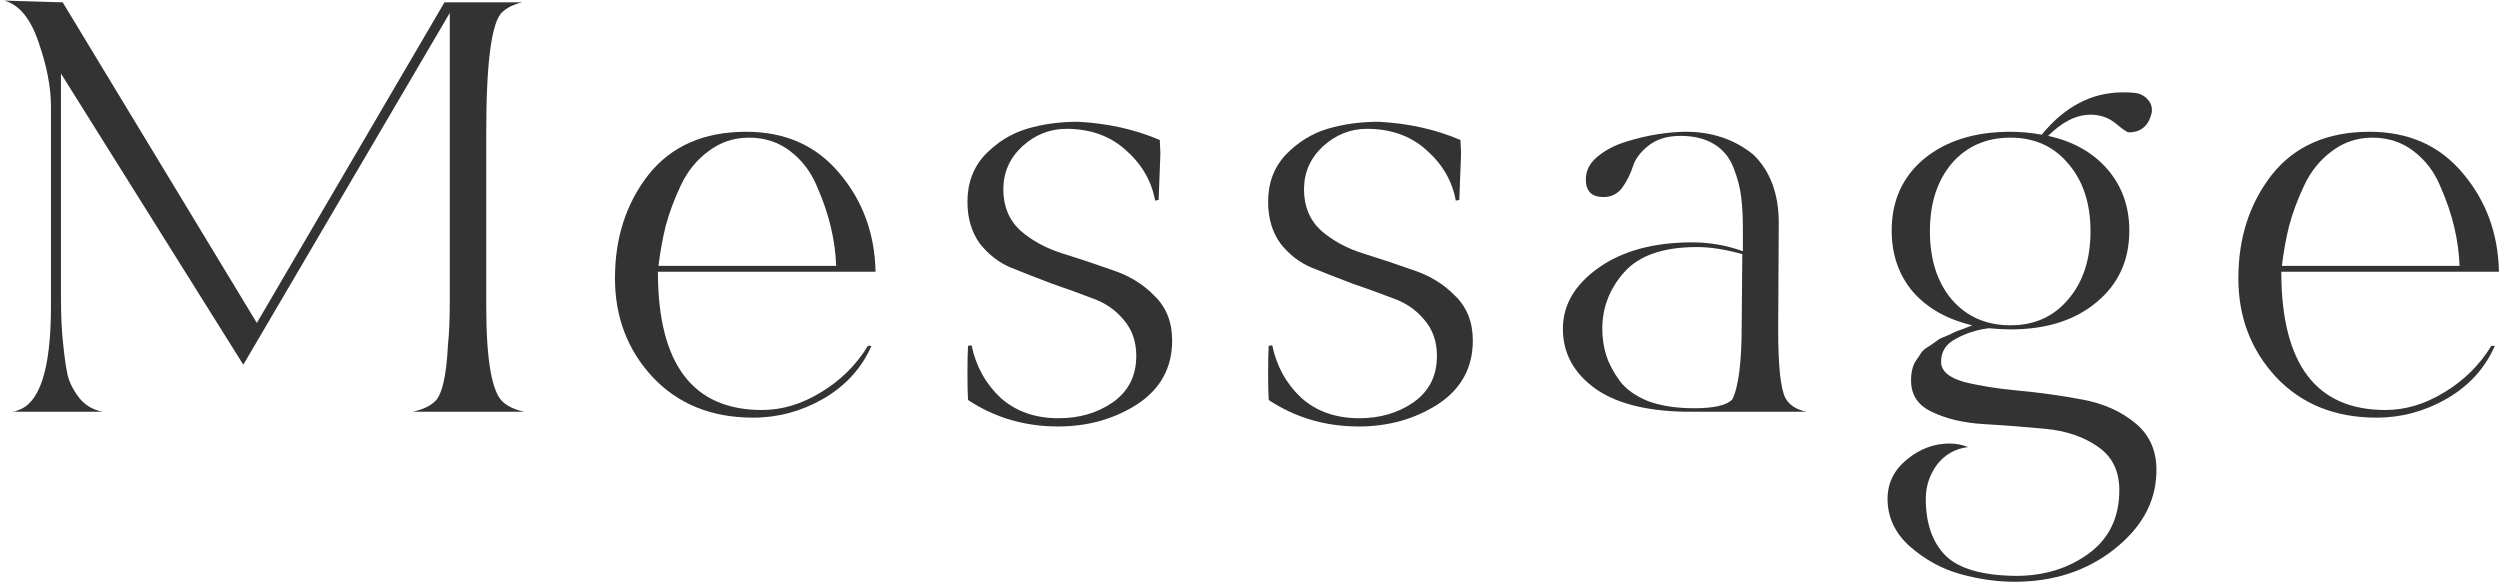
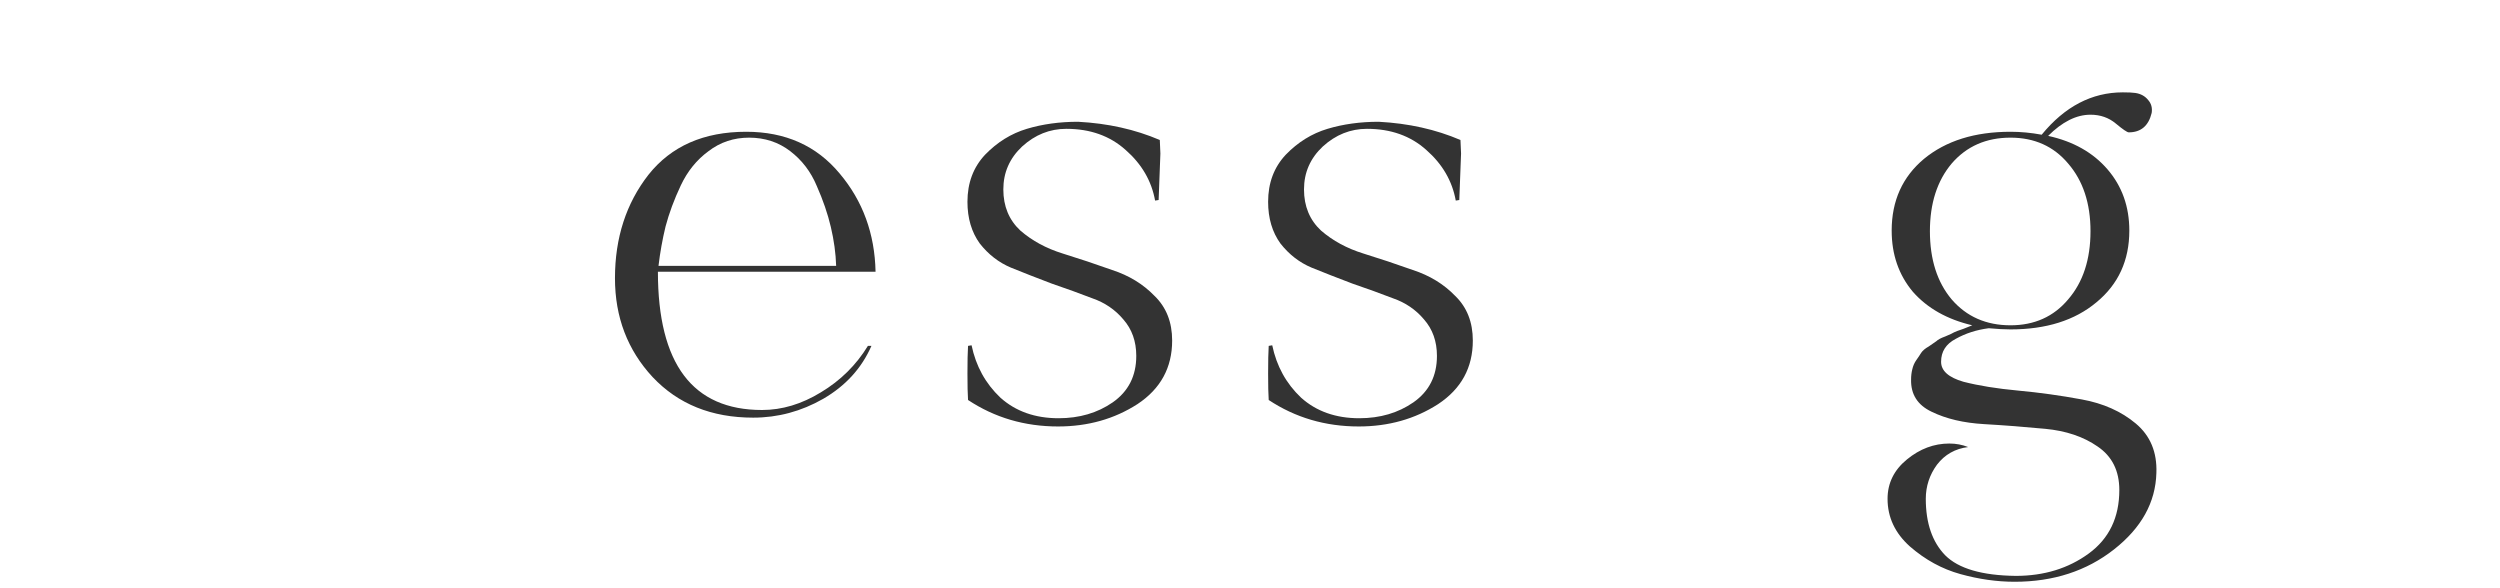
<svg xmlns="http://www.w3.org/2000/svg" width="255" height="60" viewBox="0 0 255 60" fill="none">
-   <path d="M241.993 14.04C240.433 14.04 239.053 14.5 237.853 15.42C236.653 16.3 235.713 17.46 235.033 18.9C234.353 20.34 233.833 21.74 233.473 23.1C233.153 24.42 232.913 25.76 232.753 27.12H250.873C250.833 25.84 250.653 24.52 250.333 23.16C250.013 21.8 249.533 20.4 248.893 18.96C248.293 17.52 247.393 16.34 246.193 15.42C244.993 14.5 243.593 14.04 241.993 14.04ZM232.693 27.72C232.693 37.12 236.233 41.82 243.312 41.82C245.353 41.82 247.353 41.22 249.312 40.02C251.312 38.82 252.913 37.24 254.113 35.28H254.473C253.473 37.56 251.833 39.36 249.553 40.68C247.313 41.96 244.933 42.6 242.413 42.6C238.173 42.6 234.753 41.22 232.153 38.46C229.593 35.7 228.312 32.34 228.312 28.38C228.312 24.26 229.453 20.74 231.733 17.82C234.053 14.9 237.373 13.44 241.693 13.44C245.693 13.44 248.873 14.86 251.233 17.7C253.593 20.5 254.813 23.84 254.893 27.72H232.693Z" fill="#333333" />
  <path d="M192.531 50.88C192.531 49.28 193.191 47.94 194.511 46.86C195.831 45.78 197.271 45.24 198.831 45.24C199.511 45.24 200.151 45.36 200.751 45.6C199.431 45.76 198.371 46.36 197.571 47.4C196.811 48.44 196.431 49.6 196.431 50.88C196.431 53.36 197.091 55.28 198.411 56.64C199.771 58 202.171 58.7 205.611 58.74C208.491 58.74 210.971 57.98 213.051 56.46C215.131 54.94 216.171 52.78 216.171 49.98C216.171 48.02 215.431 46.54 213.951 45.54C212.511 44.54 210.731 43.94 208.611 43.74C206.531 43.54 204.451 43.38 202.371 43.26C200.291 43.14 198.511 42.72 197.031 42C195.591 41.32 194.891 40.22 194.931 38.7C194.931 38.34 194.971 38 195.051 37.68C195.131 37.32 195.271 37 195.471 36.72C195.671 36.44 195.831 36.2 195.951 36C196.111 35.76 196.371 35.54 196.731 35.34C197.091 35.1 197.351 34.92 197.511 34.8C197.671 34.64 197.971 34.48 198.411 34.32C198.891 34.12 199.191 33.98 199.311 33.9C199.471 33.82 199.791 33.7 200.271 33.54C200.791 33.34 201.091 33.22 201.171 33.18C198.611 32.58 196.591 31.44 195.111 29.76C193.671 28.04 192.951 25.96 192.951 23.52C192.951 20.48 194.051 18.04 196.251 16.2C198.491 14.36 201.431 13.44 205.071 13.44C206.111 13.44 207.171 13.54 208.251 13.74C210.611 10.86 213.371 9.42 216.531 9.42C217.091 9.42 217.511 9.44 217.791 9.48C218.351 9.56 218.791 9.8 219.111 10.2C219.431 10.56 219.551 11 219.471 11.52C219.151 12.84 218.371 13.5 217.131 13.5C216.971 13.5 216.531 13.2 215.811 12.6C215.091 12 214.231 11.7 213.231 11.7C211.791 11.7 210.351 12.42 208.911 13.86C211.471 14.42 213.491 15.56 214.971 17.28C216.451 19 217.191 21.08 217.191 23.52C217.191 26.56 216.071 29 213.831 30.84C211.631 32.68 208.711 33.6 205.071 33.6C204.471 33.6 203.731 33.56 202.851 33.48C201.611 33.64 200.491 34 199.491 34.56C198.491 35.08 197.991 35.86 197.991 36.9C197.991 37.82 198.751 38.5 200.271 38.94C201.831 39.34 203.691 39.64 205.851 39.84C208.011 40.04 210.171 40.34 212.331 40.74C214.531 41.14 216.371 41.96 217.851 43.2C219.331 44.44 220.031 46.12 219.951 48.24C219.871 51.24 218.431 53.84 215.631 56.04C212.831 58.24 209.451 59.34 205.491 59.34C203.691 59.34 201.851 59.08 199.971 58.56C198.091 58.04 196.371 57.1 194.811 55.74C193.291 54.38 192.531 52.76 192.531 50.88ZM205.071 14.04C202.591 14.04 200.591 14.92 199.071 16.68C197.591 18.44 196.851 20.74 196.851 23.58C196.851 26.46 197.591 28.78 199.071 30.54C200.591 32.3 202.591 33.18 205.071 33.18C207.511 33.18 209.471 32.3 210.951 30.54C212.471 28.78 213.231 26.46 213.231 23.58C213.231 20.74 212.471 18.44 210.951 16.68C209.471 14.92 207.511 14.04 205.071 14.04Z" fill="#333333" />
-   <path d="M159.414 33.54C159.414 31.1 160.634 29.02 163.074 27.3C165.514 25.58 168.694 24.72 172.614 24.72C174.374 24.72 176.094 25.02 177.774 25.62V23.34C177.774 22.06 177.714 20.96 177.594 20.04C177.474 19.08 177.214 18.1 176.814 17.1C176.414 16.06 175.754 15.26 174.834 14.7C173.914 14.14 172.774 13.86 171.414 13.86C170.054 13.86 168.954 14.2 168.114 14.88C167.314 15.52 166.794 16.22 166.554 16.98C166.314 17.74 165.954 18.46 165.474 19.14C164.994 19.78 164.354 20.1 163.554 20.1C162.354 20.1 161.754 19.5 161.754 18.3C161.754 17.42 162.134 16.66 162.894 16.02C163.694 15.34 164.674 14.82 165.834 14.46C166.994 14.1 168.094 13.84 169.134 13.68C170.214 13.52 171.154 13.44 171.954 13.44C174.634 13.44 176.934 14.22 178.854 15.78C180.574 17.46 181.434 19.78 181.434 22.74L181.374 33.54C181.374 37.26 181.614 39.6 182.094 40.56C182.454 41.28 183.174 41.76 184.254 42H172.794C168.434 42.04 165.114 41.28 162.834 39.72C160.554 38.12 159.414 36.06 159.414 33.54ZM173.094 25.2C169.654 25.2 167.174 26.06 165.654 27.78C164.174 29.46 163.434 31.38 163.434 33.54C163.434 34.5 163.574 35.42 163.854 36.3C164.134 37.14 164.594 38 165.234 38.88C165.874 39.72 166.834 40.4 168.114 40.92C169.434 41.4 170.994 41.64 172.794 41.64C174.834 41.64 176.134 41.34 176.694 40.74C177.334 39.46 177.654 36.92 177.654 33.12L177.714 25.92C175.994 25.44 174.454 25.2 173.094 25.2Z" fill="#333333" />
  <path d="M148.488 20.46C148.128 18.46 147.128 16.74 145.488 15.3C143.888 13.86 141.868 13.14 139.428 13.14C137.748 13.14 136.248 13.74 134.928 14.94C133.648 16.14 133.008 17.6 133.008 19.32C133.008 21.04 133.588 22.44 134.748 23.52C135.948 24.56 137.388 25.34 139.068 25.86C140.748 26.38 142.428 26.94 144.108 27.54C145.828 28.1 147.268 28.98 148.428 30.18C149.628 31.34 150.228 32.86 150.228 34.74C150.228 37.5 149.048 39.66 146.688 41.22C144.328 42.74 141.628 43.5 138.588 43.5C135.188 43.5 132.128 42.6 129.408 40.8C129.368 40.2 129.348 39.3 129.348 38.1C129.348 36.86 129.368 35.92 129.408 35.28L129.768 35.22C130.208 37.34 131.188 39.12 132.708 40.56C134.268 41.96 136.248 42.66 138.648 42.66C140.768 42.66 142.608 42.12 144.168 41.04C145.768 39.92 146.568 38.34 146.568 36.3C146.568 34.82 146.128 33.58 145.248 32.58C144.408 31.58 143.348 30.86 142.068 30.42C140.828 29.94 139.448 29.44 137.928 28.92C136.448 28.36 135.068 27.82 133.788 27.3C132.548 26.78 131.488 25.96 130.608 24.84C129.768 23.68 129.348 22.26 129.348 20.58C129.348 18.66 129.948 17.06 131.148 15.78C132.388 14.5 133.808 13.62 135.408 13.14C137.008 12.66 138.748 12.42 140.628 12.42C143.668 12.58 146.448 13.2 148.968 14.28L149.028 15.66C149.028 15.7 148.968 17.28 148.848 20.4L148.488 20.46Z" fill="#333333" />
  <path d="M117.82 20.46C117.46 18.46 116.46 16.74 114.82 15.3C113.22 13.86 111.2 13.14 108.76 13.14C107.08 13.14 105.58 13.74 104.26 14.94C102.98 16.14 102.34 17.6 102.34 19.32C102.34 21.04 102.92 22.44 104.08 23.52C105.28 24.56 106.72 25.34 108.4 25.86C110.08 26.38 111.76 26.94 113.44 27.54C115.16 28.1 116.6 28.98 117.76 30.18C118.96 31.34 119.56 32.86 119.56 34.74C119.56 37.5 118.38 39.66 116.02 41.22C113.66 42.74 110.96 43.5 107.92 43.5C104.52 43.5 101.46 42.6 98.74 40.8C98.7 40.2 98.68 39.3 98.68 38.1C98.68 36.86 98.7 35.92 98.74 35.28L99.1 35.22C99.54 37.34 100.52 39.12 102.04 40.56C103.6 41.96 105.58 42.66 107.98 42.66C110.1 42.66 111.94 42.12 113.5 41.04C115.1 39.92 115.9 38.34 115.9 36.3C115.9 34.82 115.46 33.58 114.58 32.58C113.74 31.58 112.68 30.86 111.4 30.42C110.16 29.94 108.78 29.44 107.26 28.92C105.78 28.36 104.4 27.82 103.12 27.3C101.88 26.78 100.82 25.96 99.94 24.84C99.1 23.68 98.68 22.26 98.68 20.58C98.68 18.66 99.28 17.06 100.48 15.78C101.72 14.5 103.14 13.62 104.74 13.14C106.34 12.66 108.08 12.42 109.96 12.42C113 12.58 115.78 13.2 118.3 14.28L118.36 15.66C118.36 15.7 118.3 17.28 118.18 20.4L117.82 20.46Z" fill="#333333" />
  <path d="M76.407 14.04C74.847 14.04 73.467 14.5 72.267 15.42C71.067 16.3 70.127 17.46 69.447 18.9C68.767 20.34 68.247 21.74 67.887 23.1C67.567 24.42 67.327 25.76 67.167 27.12H85.287C85.247 25.84 85.067 24.52 84.747 23.16C84.427 21.8 83.947 20.4 83.307 18.96C82.707 17.52 81.807 16.34 80.607 15.42C79.407 14.5 78.007 14.04 76.407 14.04ZM67.107 27.72C67.107 37.12 70.647 41.82 77.727 41.82C79.767 41.82 81.767 41.22 83.727 40.02C85.727 38.82 87.327 37.24 88.527 35.28H88.887C87.887 37.56 86.247 39.36 83.967 40.68C81.727 41.96 79.347 42.6 76.827 42.6C72.587 42.6 69.167 41.22 66.567 38.46C64.007 35.7 62.727 32.34 62.727 28.38C62.727 24.26 63.867 20.74 66.147 17.82C68.467 14.9 71.787 13.44 76.107 13.44C80.107 13.44 83.287 14.86 85.647 17.7C88.007 20.5 89.227 23.84 89.307 27.72H67.107Z" fill="#333333" />
-   <path d="M6.397 0.24L26.197 32.94L45.337 0.24H53.257C52.417 0.44 51.757 0.76 51.277 1.2C50.157 2.12 49.597 6.22 49.597 13.5V31.2C49.597 36.68 50.157 39.94 51.277 40.98C51.797 41.46 52.537 41.8 53.497 42H42.097C43.017 41.8 43.737 41.48 44.257 41.04C45.057 40.44 45.537 38.46 45.697 35.1C45.817 34.06 45.877 32.58 45.877 30.66V1.32L24.817 37.2L6.217 7.5V30.06C6.217 32.26 6.297 33.98 6.457 35.22C6.577 36.42 6.717 37.4 6.877 38.16C7.037 38.92 7.417 39.7 8.017 40.5C8.617 41.3 9.437 41.8 10.477 42H1.177C1.297 42 1.437 41.98 1.597 41.94C1.637 41.94 1.677 41.92 1.717 41.88C4.037 41.24 5.197 37.7 5.197 31.26V10.86C5.197 8.9 4.777 6.72 3.937 4.32C3.137 1.92 1.977 0.5 0.457 0.06L6.397 0.24Z" fill="#333333" />
</svg>